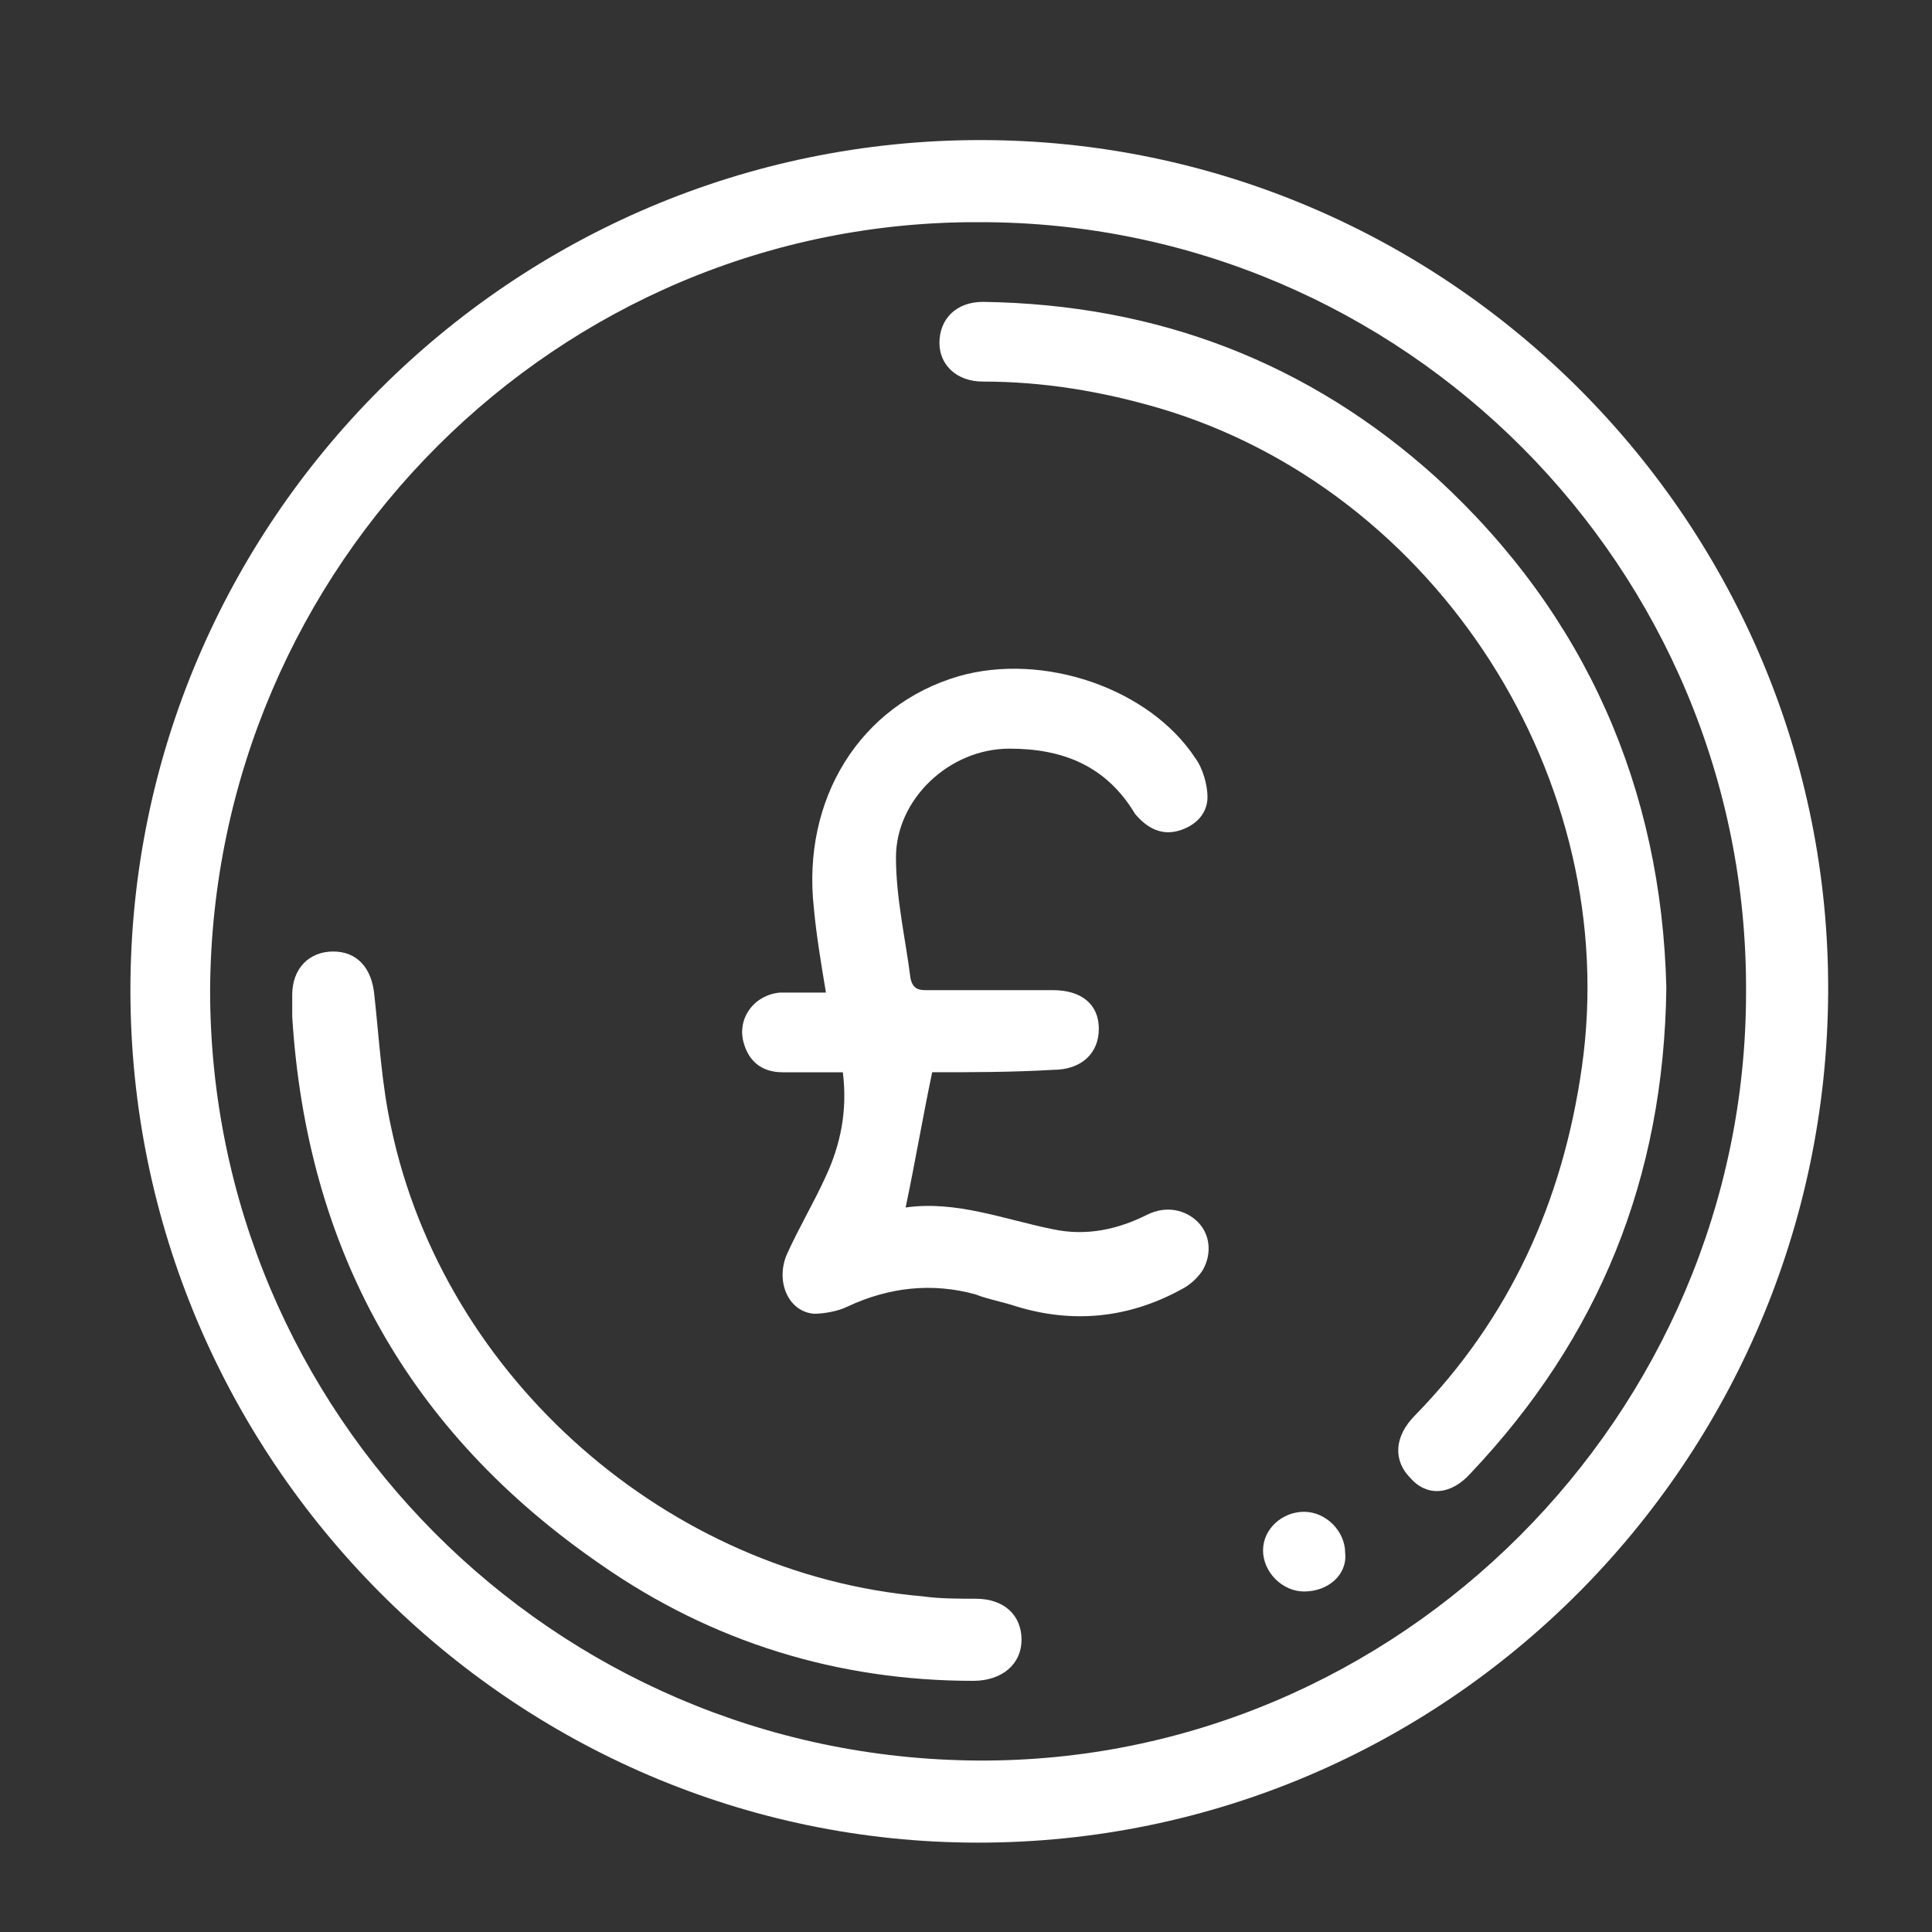
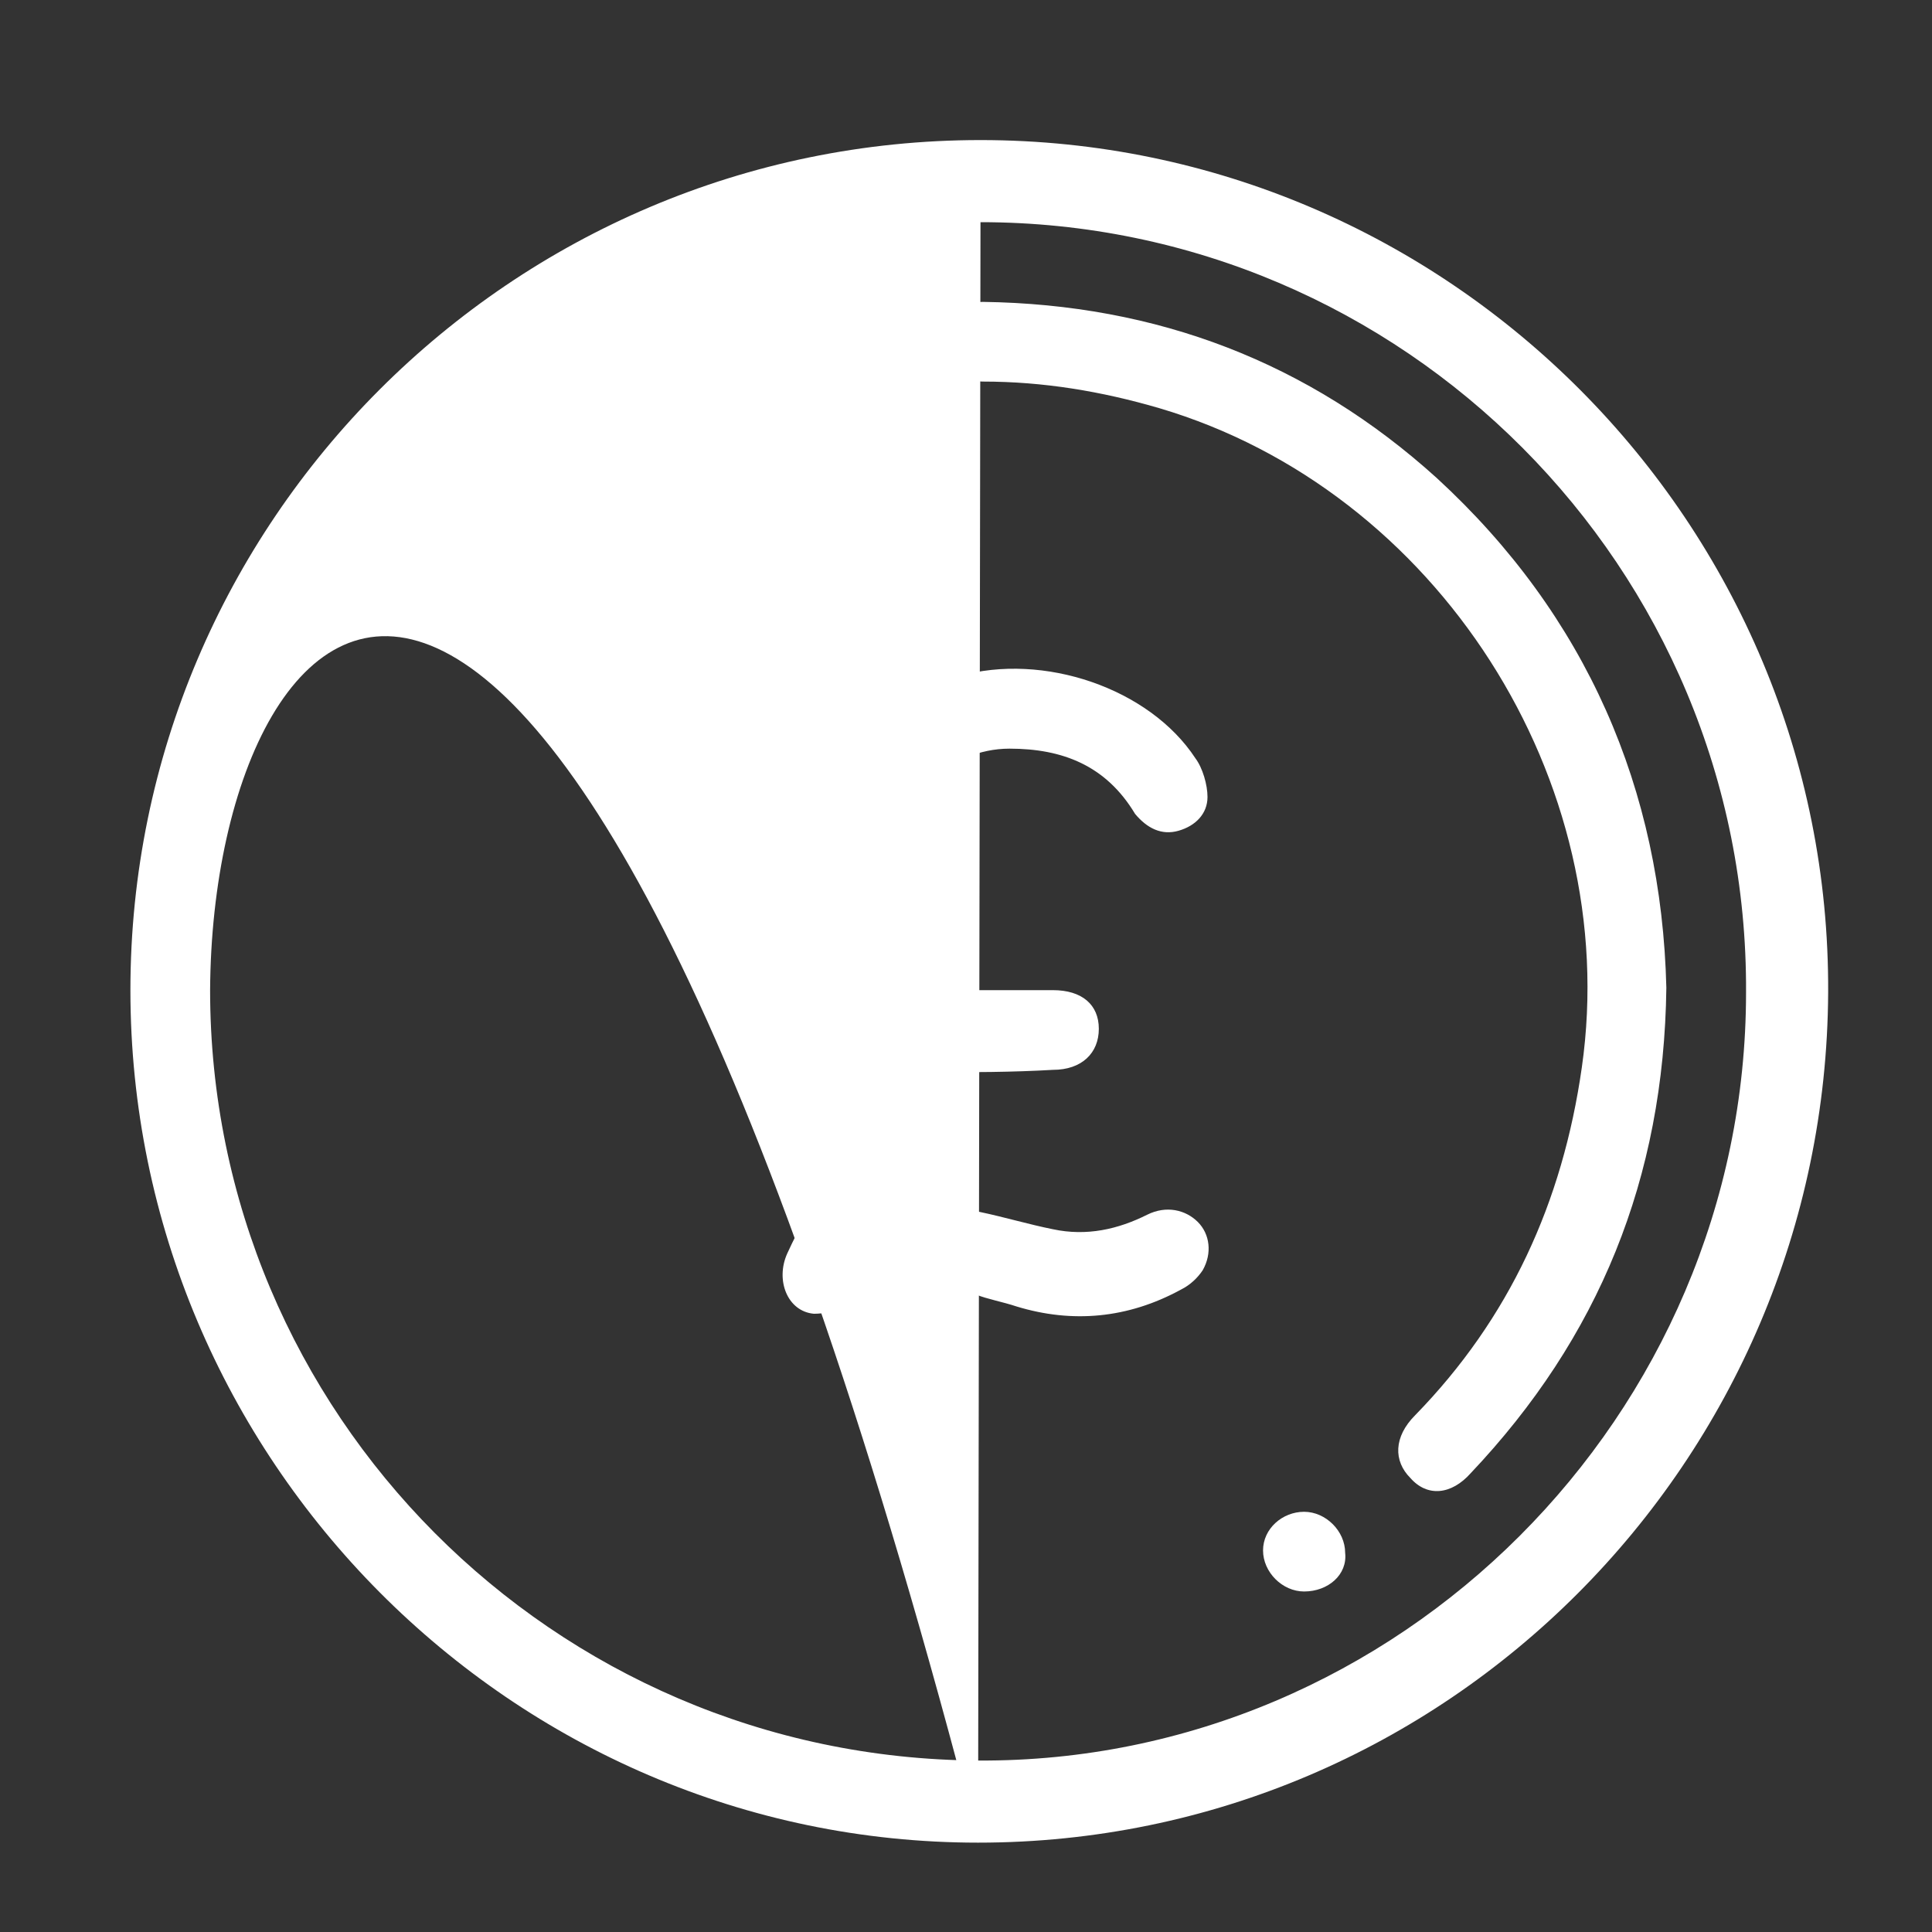
<svg xmlns="http://www.w3.org/2000/svg" version="1.1" id="Layer_3" x="0px" y="0px" viewBox="0 0 80 80" style="enable-background:new 0 0 80 80;" xml:space="preserve">
  <rect x="0" y="0" width="80" height="80" fill="#333333" stroke="none" />
  <style type="text/css">
	.st0{fill:#FFFFFF;}
</style>
-   <path class="st0" d="M40.5,76.3C21.2,76.3,5.4,60.4,5.4,41c0-19.4,15.8-35.2,35.2-35.2c19.4,0,35.2,15.9,35.1,35.3  C75.6,60.5,59.9,76.3,40.5,76.3z M40.6,9.2C23.1,9.1,8.8,23.4,8.7,41C8.7,58.5,22.9,72.8,40.5,72.9C57.9,73,72.3,58.6,72.3,41.1  C72.4,23.5,58.1,9.2,40.6,9.2z" />
+   <path class="st0" d="M40.5,76.3C21.2,76.3,5.4,60.4,5.4,41c0-19.4,15.8-35.2,35.2-35.2c19.4,0,35.2,15.9,35.1,35.3  C75.6,60.5,59.9,76.3,40.5,76.3z C23.1,9.1,8.8,23.4,8.7,41C8.7,58.5,22.9,72.8,40.5,72.9C57.9,73,72.3,58.6,72.3,41.1  C72.4,23.5,58.1,9.2,40.6,9.2z" />
  <path class="st0" d="M69,40.9c-0.1,7.9-2.8,14.5-8.1,20.1c-0.8,0.9-1.8,1-2.5,0.2c-0.7-0.7-0.7-1.7,0.2-2.6c3.9-4,6.1-8.8,6.9-14.4  c1.7-11.9-6-23.9-17.5-27.3c-2.4-0.7-4.8-1.1-7.3-1.1c-1.1,0-1.8-0.7-1.8-1.6c0-1,0.7-1.7,1.8-1.7c7.2,0.1,13.5,2.5,18.8,7.3  C65.7,25.5,68.8,32.7,69,40.9z" />
  <path class="st0" d="M38.6,44.4c-0.4,1.9-0.7,3.7-1.1,5.6c2.1-0.3,4.1,0.5,6.1,0.9c1.4,0.3,2.7,0,3.9-0.6c0.8-0.4,1.6-0.2,2.1,0.3  c0.5,0.5,0.6,1.3,0.2,2c-0.2,0.3-0.5,0.6-0.9,0.8c-2.2,1.2-4.5,1.4-6.8,0.7c-0.6-0.2-1.2-0.3-1.7-0.5c-1.8-0.5-3.6-0.3-5.3,0.5  c-0.4,0.2-1,0.3-1.4,0.3c-1.1-0.1-1.6-1.4-1.1-2.5c0.5-1.1,1.1-2.1,1.6-3.2c0.6-1.3,0.9-2.7,0.7-4.3c-0.8,0-1.6,0-2.5,0  c-0.9,0-1.4-0.5-1.6-1.2c-0.3-1,0.4-2,1.5-2.1c0.6,0,1.2,0,1.9,0c-0.2-1.2-0.4-2.4-0.5-3.5c-0.5-4.5,1.9-8.4,6-9.6  c3.5-1,7.9,0.5,9.8,3.4c0.3,0.4,0.5,1.1,0.5,1.6c0,0.7-0.5,1.2-1.2,1.4c-0.7,0.2-1.3-0.1-1.8-0.7C45.8,31.7,44,31,41.8,31  c-2.5,0-4.7,2.1-4.7,4.5c0,1.7,0.4,3.4,0.6,5c0.1,0.5,0.4,0.5,0.7,0.5c1.7,0,3.5,0,5.2,0c1.2,0,1.9,0.6,1.9,1.6c0,1-0.7,1.7-1.9,1.7  C41.9,44.4,40.2,44.4,38.6,44.4z" />
-   <path class="st0" d="M12.1,42.1c0-0.3,0-0.6,0-0.9c0-1.1,0.7-1.8,1.7-1.8c1,0,1.6,0.7,1.7,1.8c0.2,1.8,0.3,3.7,0.7,5.5  c2.2,10.4,11.5,18.5,22,19.4c0.7,0.1,1.5,0.1,2.2,0.1c1.2,0,1.9,0.7,1.9,1.7c0,1-0.8,1.7-2,1.7c-5.6,0-10.8-1.6-15.4-4.8  C16.9,59.3,12.7,51.7,12.1,42.1z" />
  <path class="st0" d="M54,65.9c-0.9,0-1.7-0.8-1.7-1.7c0-0.9,0.8-1.6,1.7-1.6c0.9,0,1.7,0.8,1.7,1.7C55.8,65.2,55,65.9,54,65.9z" />
</svg>